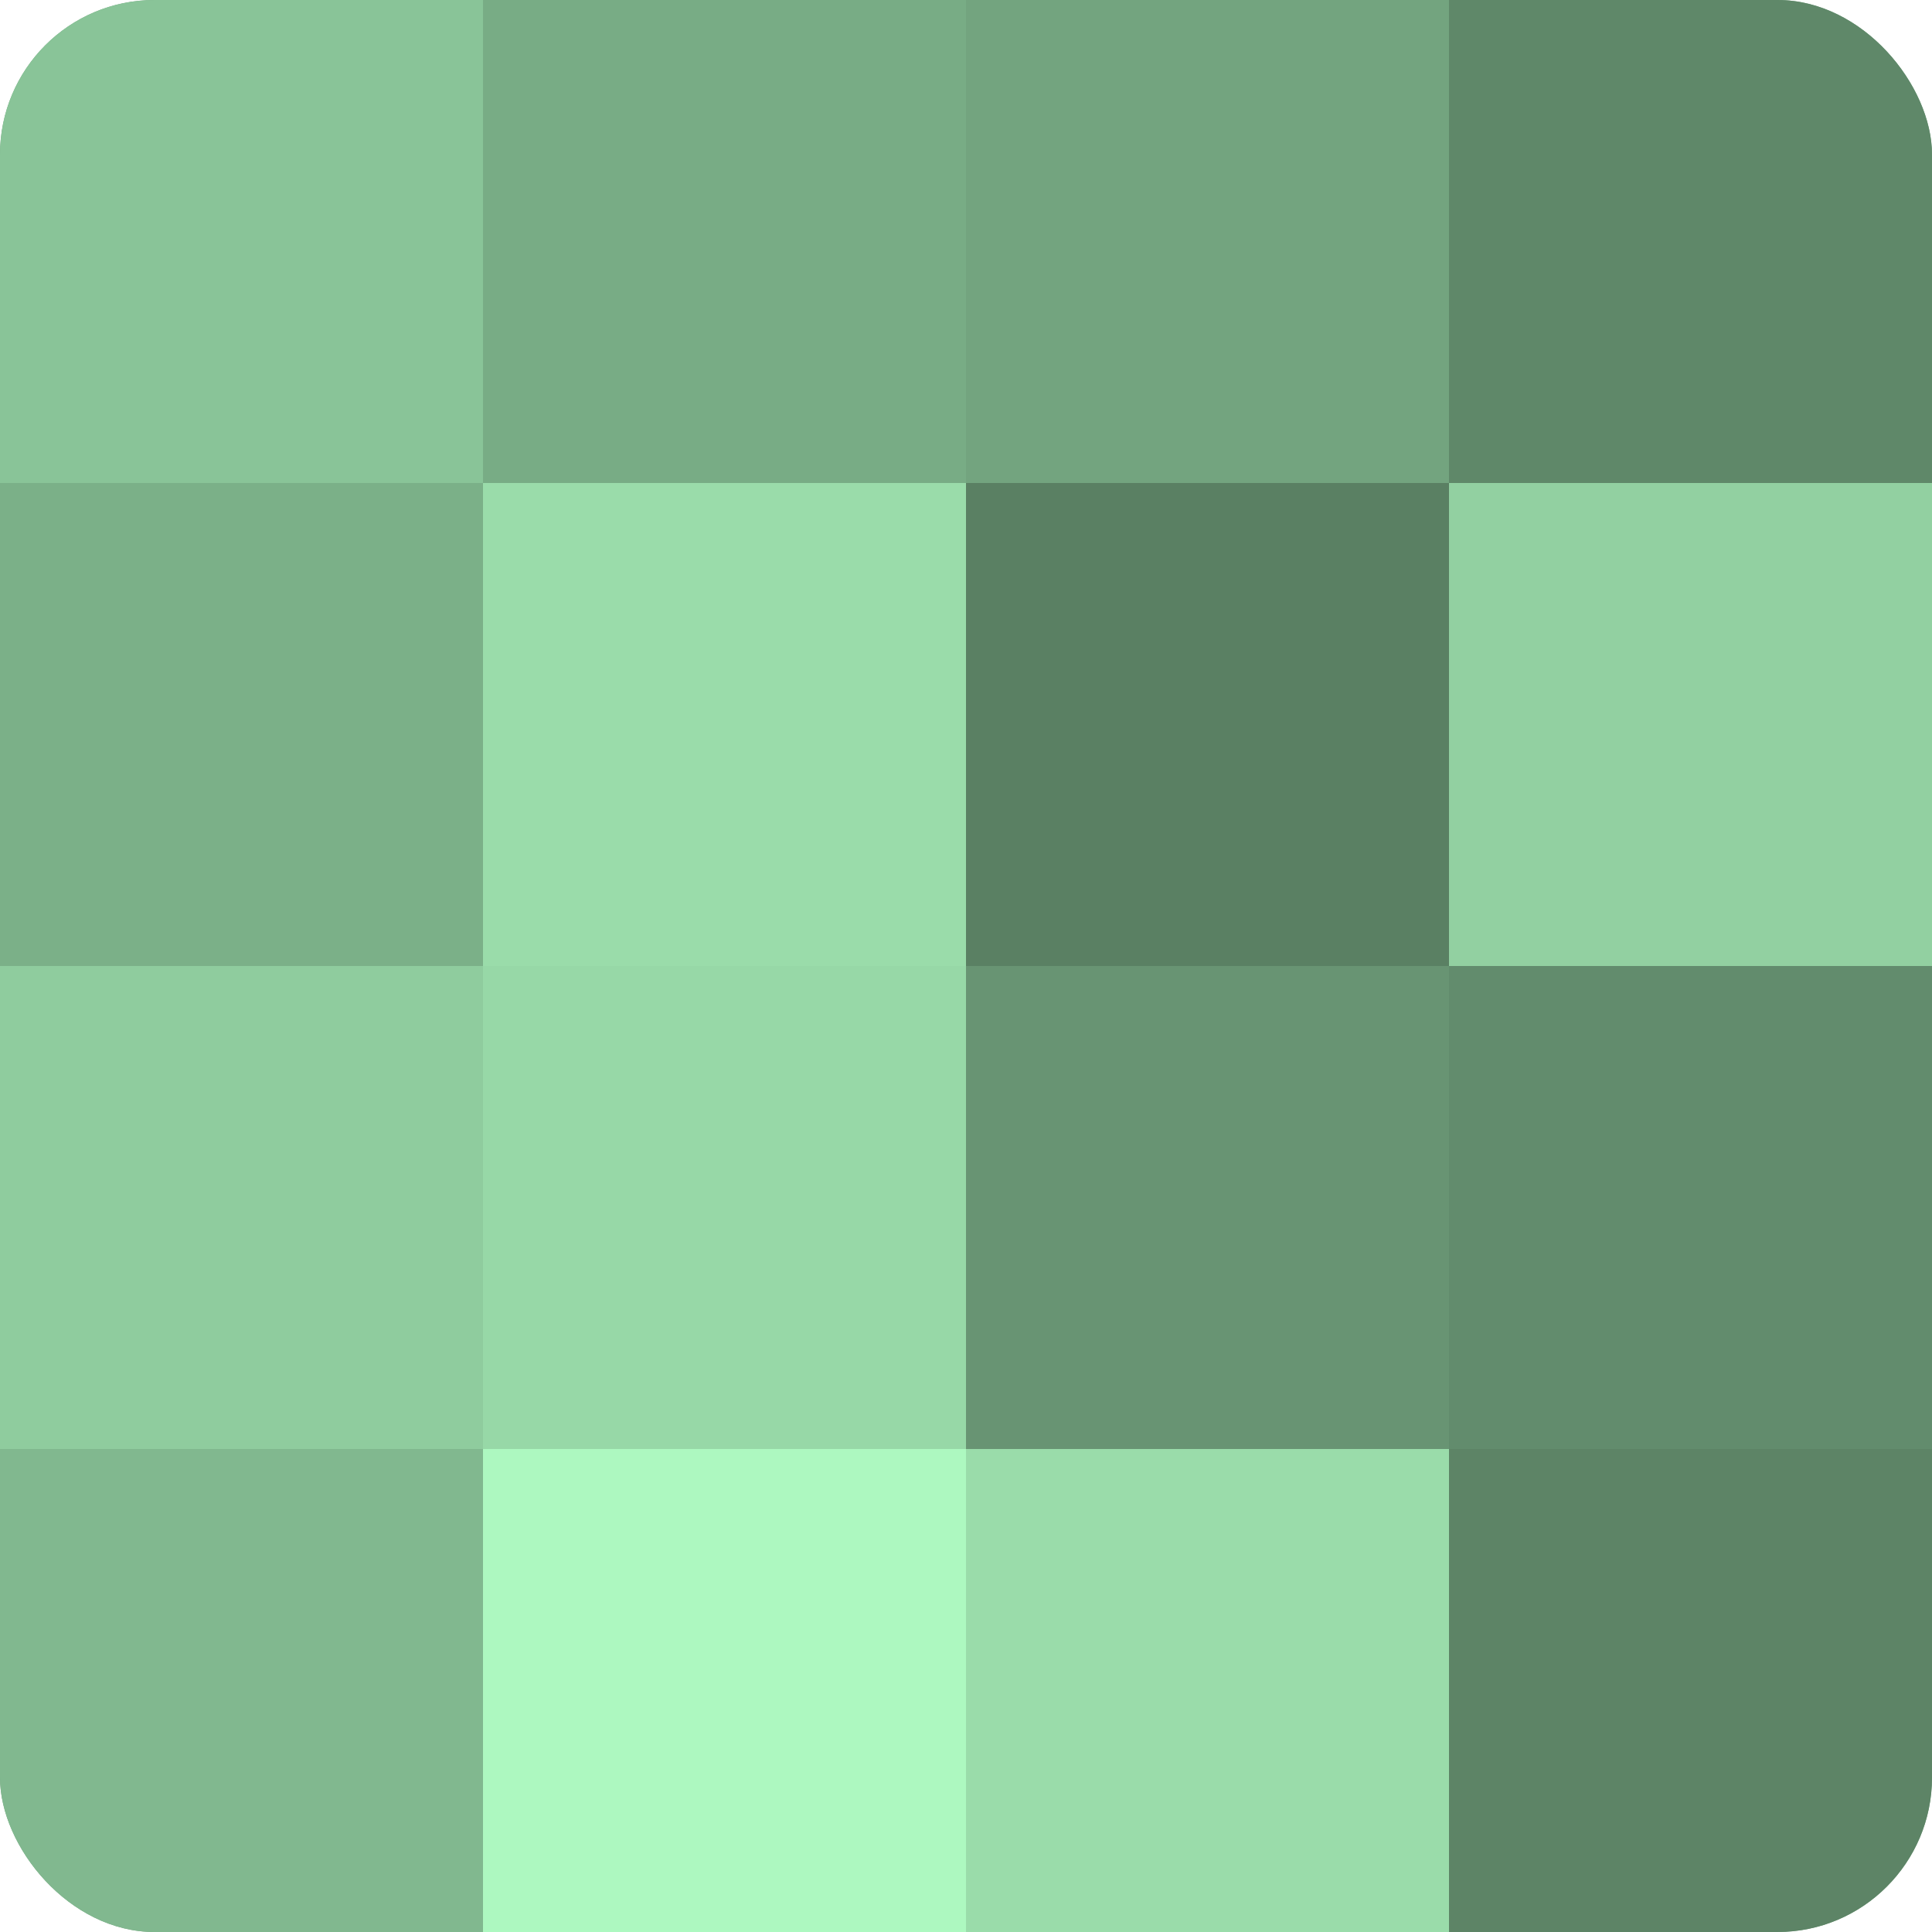
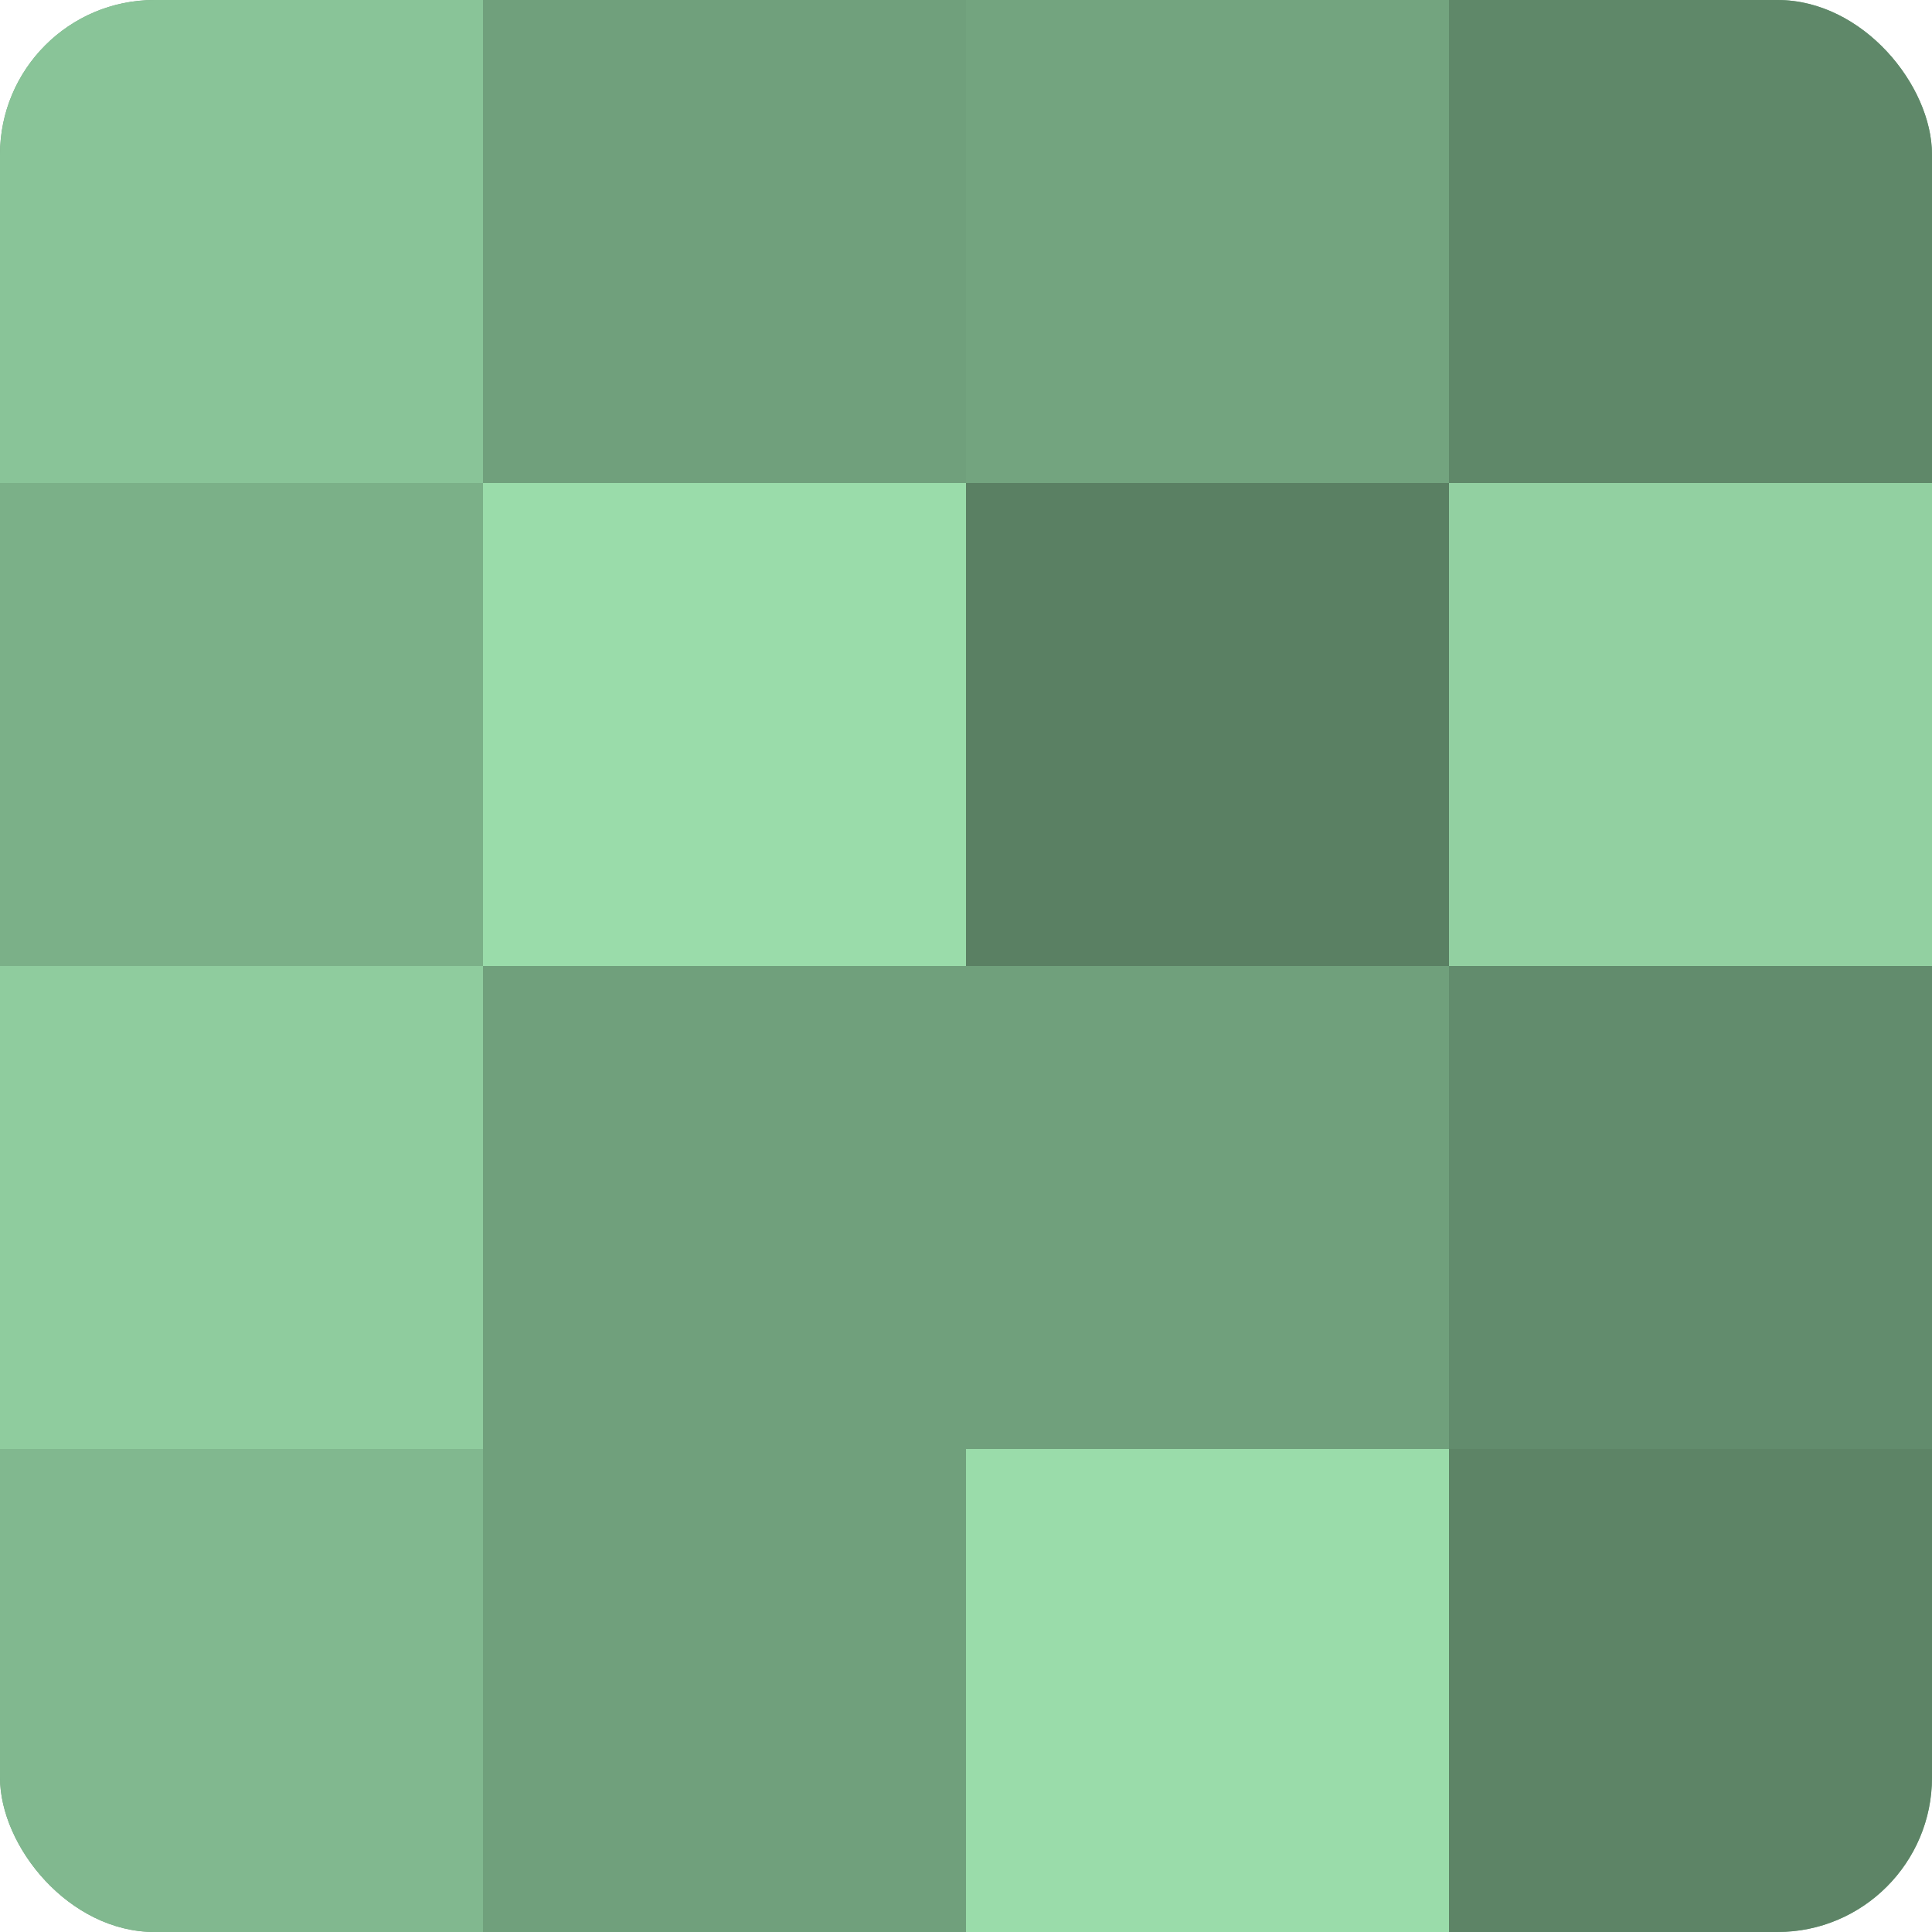
<svg xmlns="http://www.w3.org/2000/svg" width="60" height="60" viewBox="0 0 100 100" preserveAspectRatio="xMidYMid meet">
  <defs>
    <clipPath id="c" width="100" height="100">
      <rect width="100" height="100" rx="8" ry="8" />
    </clipPath>
  </defs>
  <g clip-path="url(#c)">
    <rect width="100" height="100" fill="#70a07c" />
    <rect width="25" height="25" fill="#89c498" />
    <rect y="25" width="25" height="25" fill="#7bb088" />
    <rect y="50" width="25" height="25" fill="#8fcc9e" />
    <rect y="75" width="25" height="25" fill="#81b88f" />
-     <rect x="25" width="25" height="25" fill="#78ac85" />
    <rect x="25" y="25" width="25" height="25" fill="#9adcaa" />
-     <rect x="25" y="50" width="25" height="25" fill="#97d8a7" />
-     <rect x="25" y="75" width="25" height="25" fill="#adf8c0" />
    <rect x="50" width="25" height="25" fill="#73a47f" />
    <rect x="50" y="25" width="25" height="25" fill="#5a8063" />
-     <rect x="50" y="50" width="25" height="25" fill="#689473" />
    <rect x="50" y="75" width="25" height="25" fill="#9adcaa" />
    <rect x="75" width="25" height="25" fill="#5f8869" />
    <rect x="75" y="25" width="25" height="25" fill="#92d0a1" />
    <rect x="75" y="50" width="25" height="25" fill="#628c6d" />
    <rect x="75" y="75" width="25" height="25" fill="#5d8466" />
  </g>
</svg>